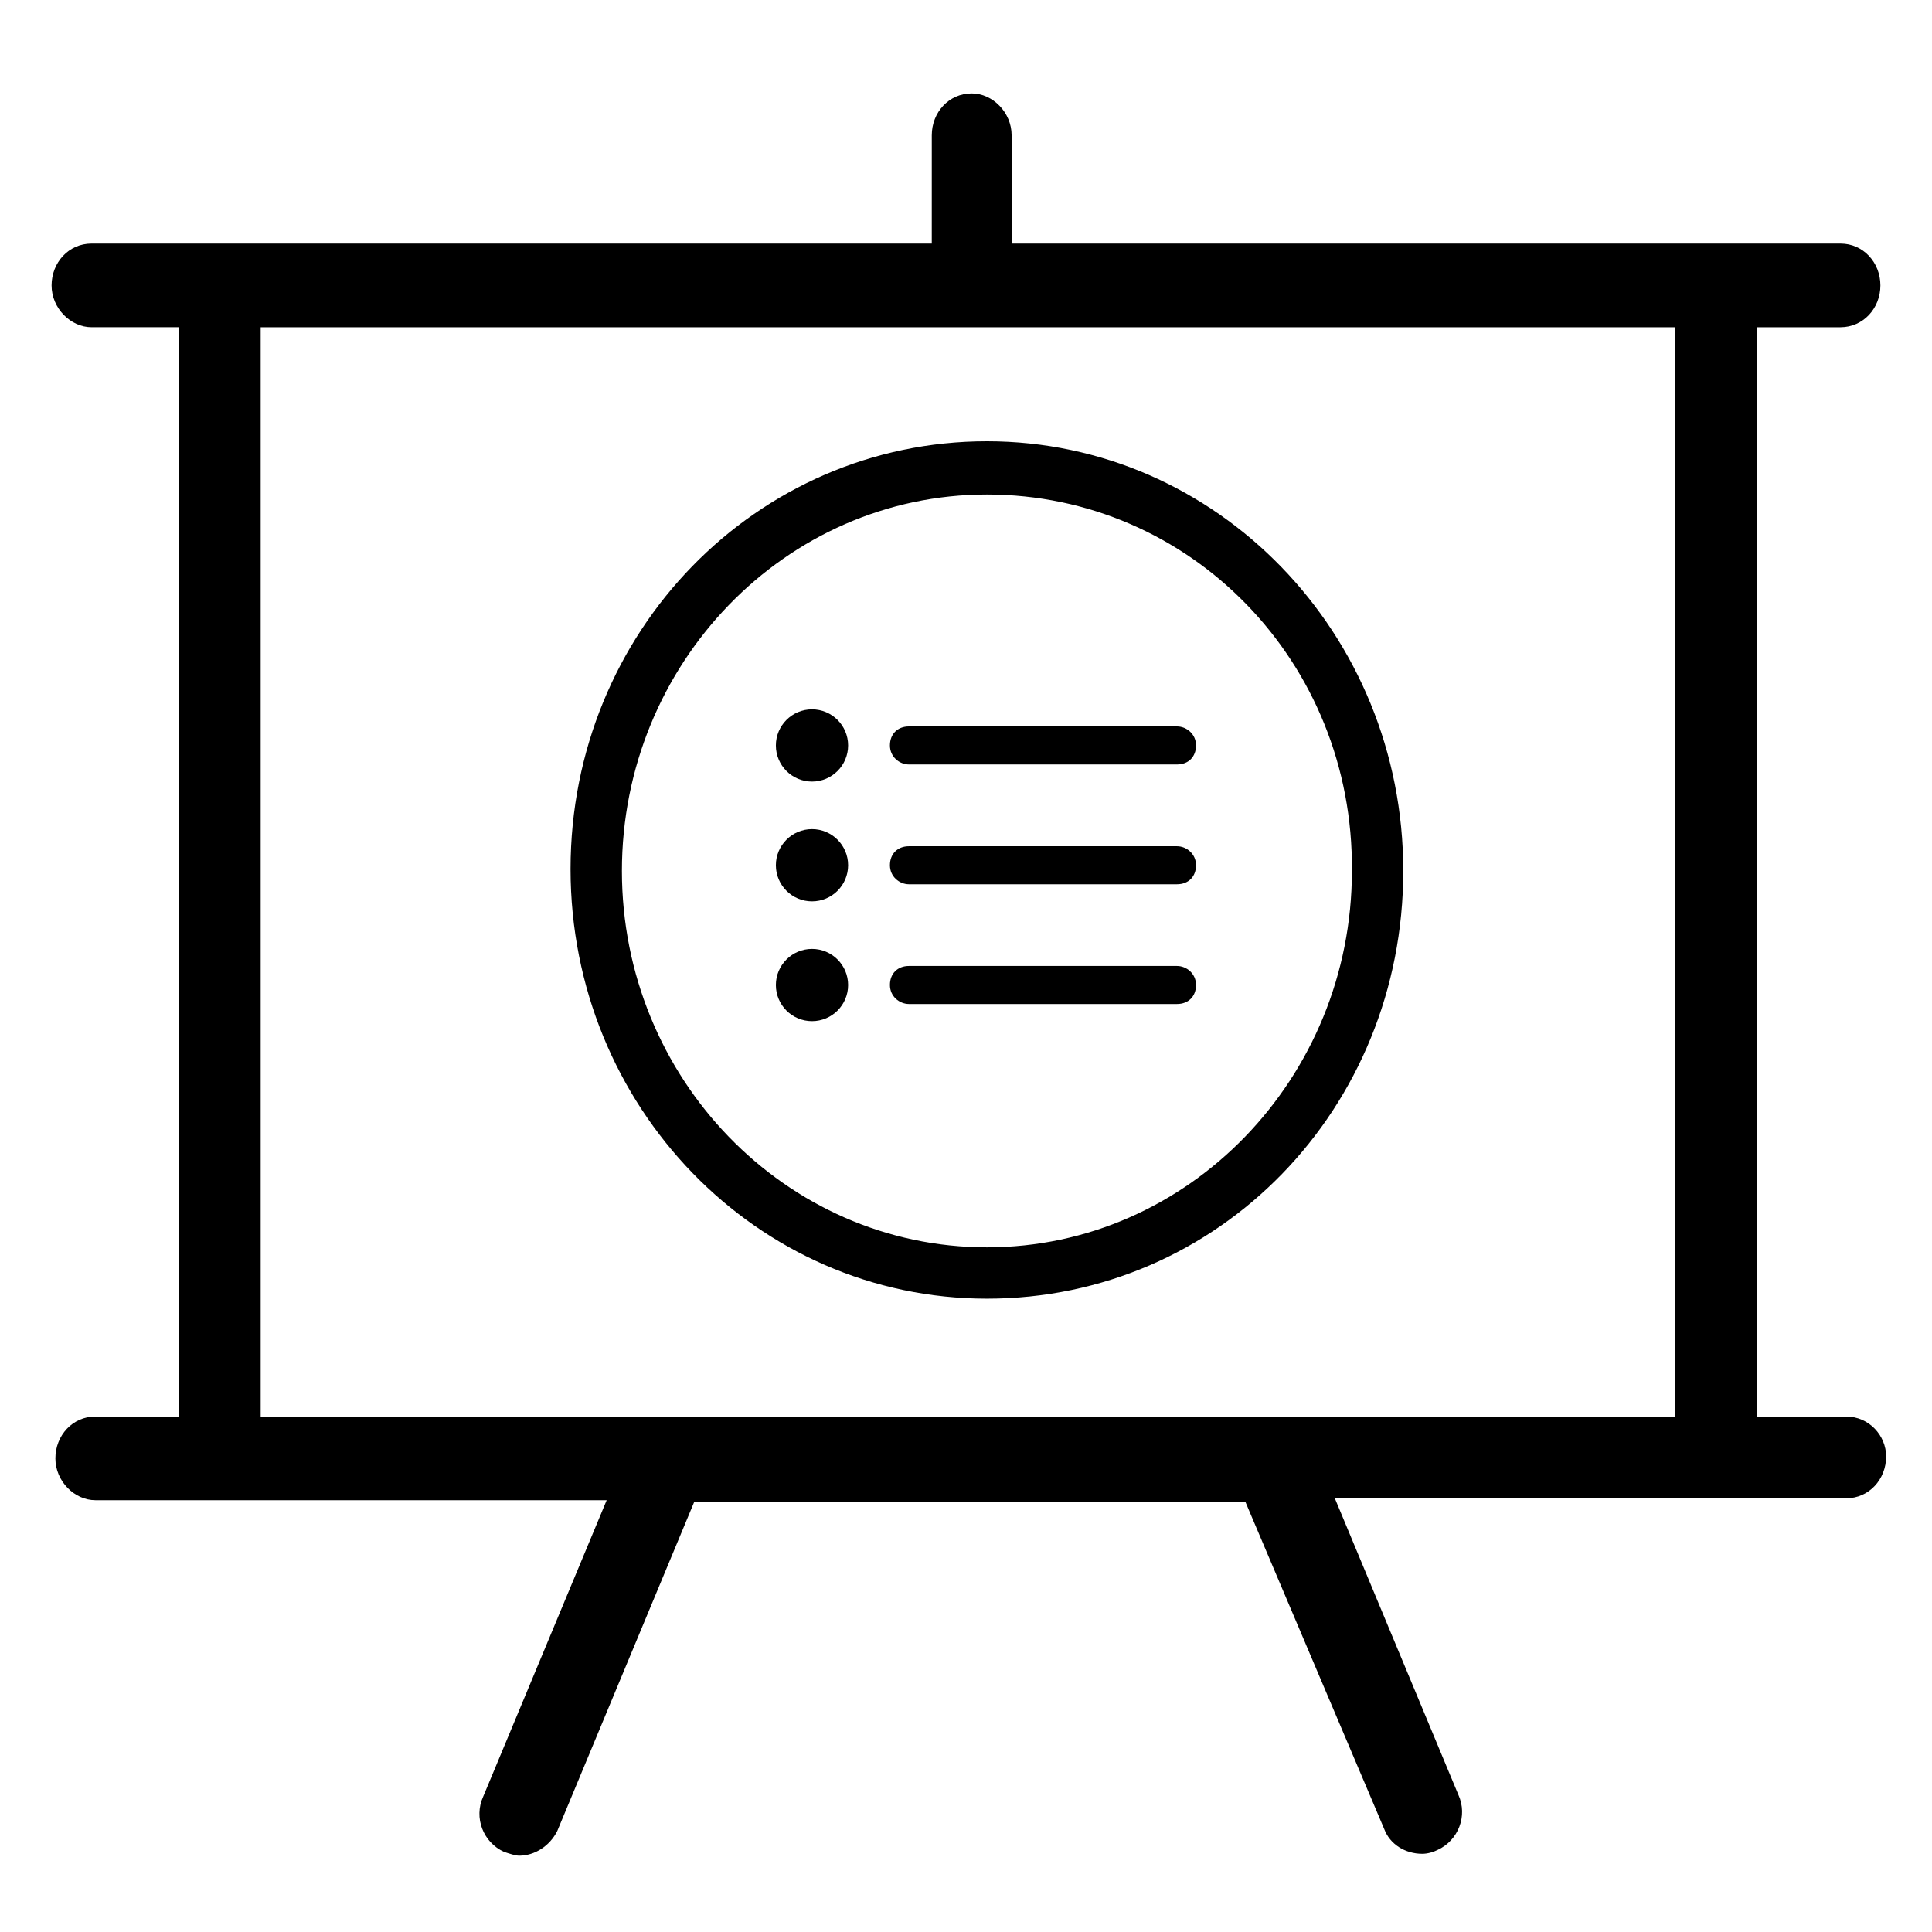
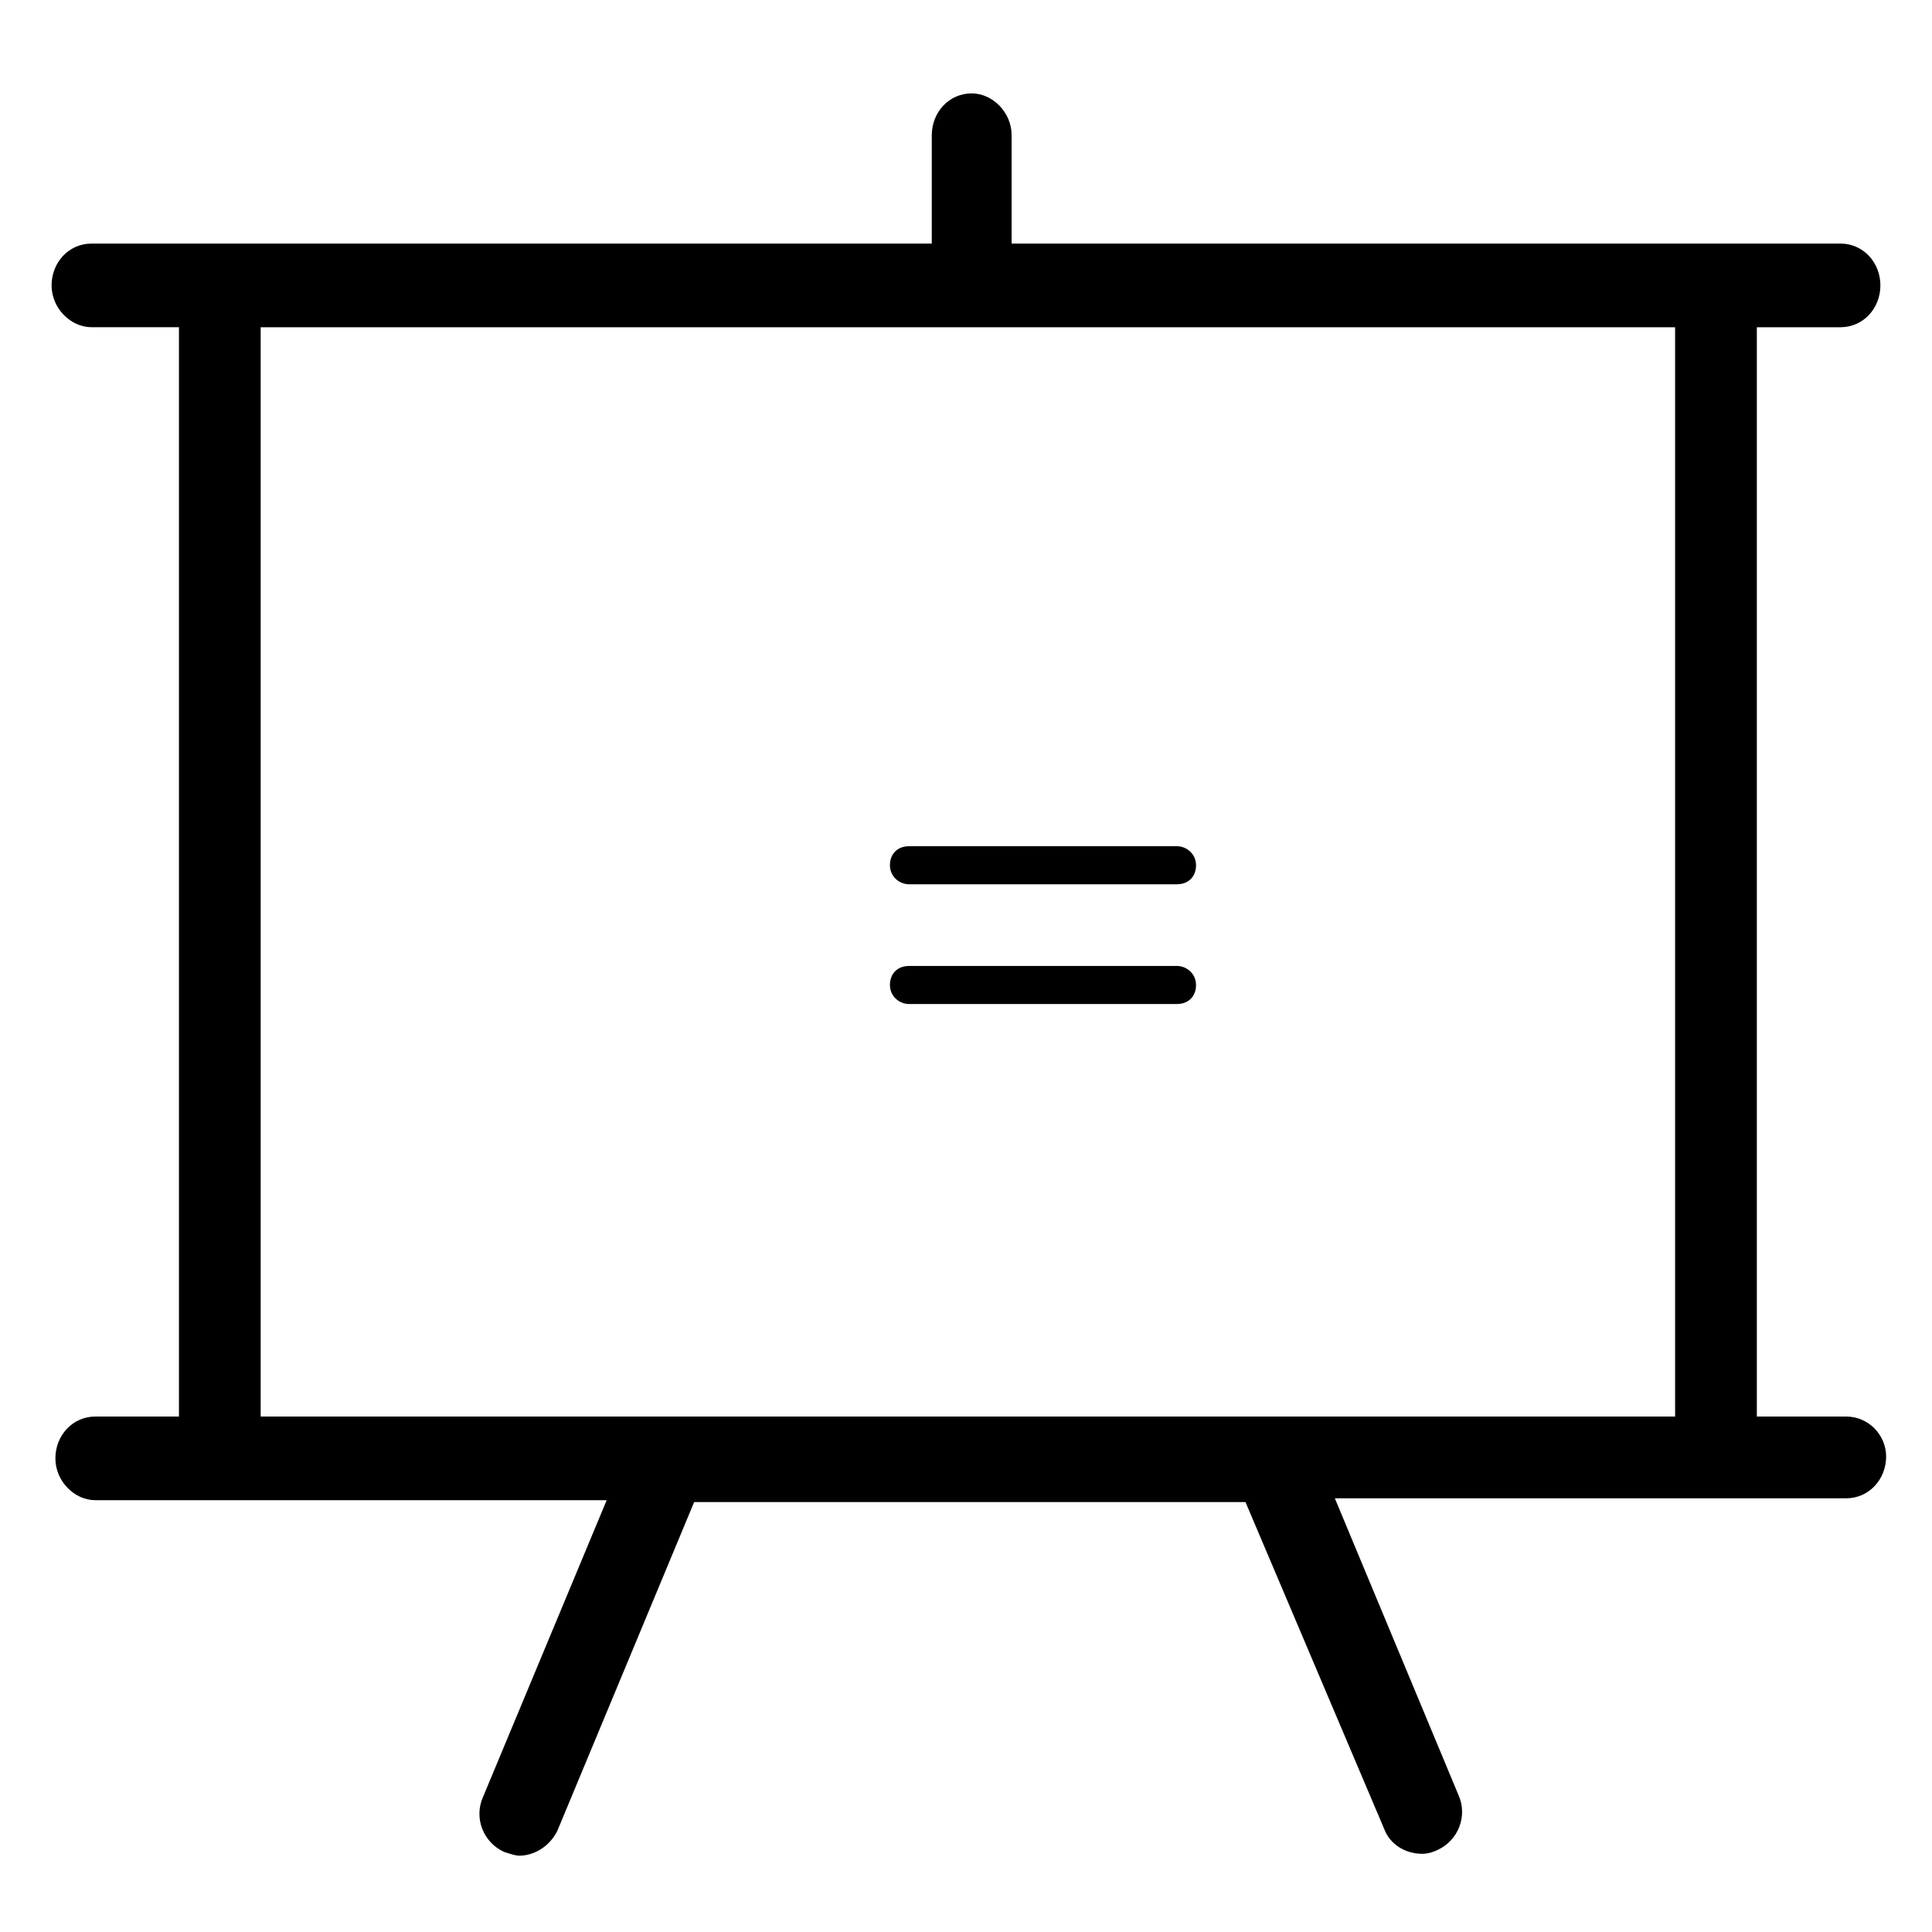
<svg xmlns="http://www.w3.org/2000/svg" fill="#000000" width="800px" height="800px" version="1.1" viewBox="144 144 512 512">
  <g>
    <path d="m633.26 519.4h-23.68v-288.68h22.168c6.047 0 10.578-5.039 10.578-11.082 0.004-6.047-4.531-11.086-10.578-11.086h-219.66v-28.719c0-6.047-5.039-11.082-10.578-11.082-6.047 0-10.578 5.039-10.578 11.082l-0.004 28.719h-222.68c-6.047 0-10.578 5.039-10.578 11.082 0 6.047 5.039 11.082 10.578 11.082h23.176v288.68l-22.168 0.004c-6.047 0-10.578 5.039-10.578 11.082 0 6.047 5.039 11.082 10.578 11.082h135.52l-32.746 78.594c-2.519 5.543 0 12.09 5.543 14.609 1.512 0.504 3.023 1.008 4.031 1.008 4.031 0 8.062-2.519 10.078-6.551l36.273-87.16h146.11l36.773 86.66c1.512 4.031 5.543 6.551 10.078 6.551 1.512 0 3.023-0.504 4.031-1.008 5.543-2.519 8.062-9.07 5.543-14.609l-32.746-78.594h135.52c6.047 0 10.578-5.039 10.578-11.082 0-5.543-4.535-10.582-10.582-10.582zm-420.18-288.68h374.84v288.68h-374.84z" />
-     <path d="m455.92 346.59h-71.039c-2.519 0-5.039-2.016-5.039-5.039 0-3.023 2.016-5.039 5.039-5.039h71.039c2.519 0 5.039 2.016 5.039 5.039 0 3.023-2.016 5.039-5.039 5.039z" />
    <path d="m455.92 378.34h-71.039c-2.519 0-5.039-2.016-5.039-5.039s2.016-5.039 5.039-5.039h71.039c2.519 0 5.039 2.016 5.039 5.039s-2.016 5.039-5.039 5.039z" />
-     <path d="m455.92 410.07h-71.039c-2.519 0-5.039-2.016-5.039-5.039 0-3.023 2.016-5.039 5.039-5.039h71.039c2.519 0 5.039 2.016 5.039 5.039 0 3.023-2.016 5.039-5.039 5.039z" />
-     <path d="m405.54 488.16c-60.961 0-110.34-50.883-110.34-113.86 0.004-62.977 49.375-113.36 110.34-113.36 60.961 0 110.34 50.883 110.34 113.86 0 62.98-48.871 113.36-110.34 113.36zm0-213.11c-53.402 0-96.73 44.84-96.73 99.754 0 54.914 43.328 99.754 96.73 99.754 53.402 0 96.73-44.84 96.73-99.754 0.508-55.418-42.82-99.754-96.73-99.754z" />
-     <path d="m368.76 341.55c0 5.289-4.285 9.574-9.57 9.574-5.289 0-9.574-4.285-9.574-9.574 0-5.285 4.285-9.57 9.574-9.57 5.285 0 9.57 4.285 9.57 9.57" />
-     <path d="m368.76 373.3c0 5.285-4.285 9.57-9.57 9.57-5.289 0-9.574-4.285-9.574-9.57s4.285-9.574 9.574-9.574c5.285 0 9.57 4.289 9.57 9.574" />
-     <path d="m368.76 405.04c0 5.289-4.285 9.574-9.57 9.574-5.289 0-9.574-4.285-9.574-9.574 0-5.285 4.285-9.57 9.574-9.57 5.285 0 9.57 4.285 9.57 9.57" />
+     <path d="m455.92 410.07h-71.039c-2.519 0-5.039-2.016-5.039-5.039 0-3.023 2.016-5.039 5.039-5.039h71.039c2.519 0 5.039 2.016 5.039 5.039 0 3.023-2.016 5.039-5.039 5.039" />
  </g>
</svg>